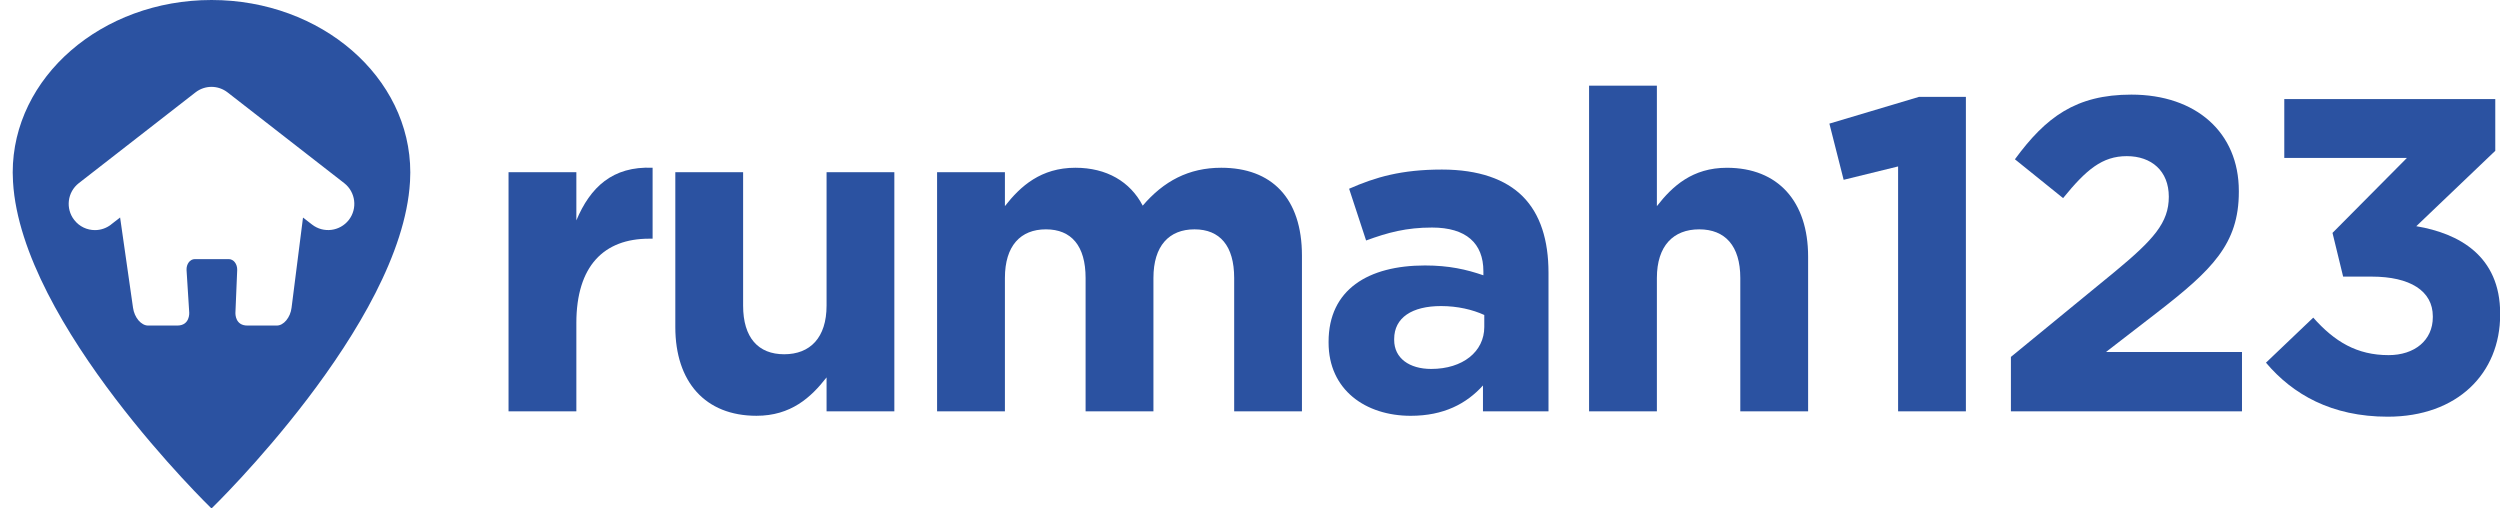
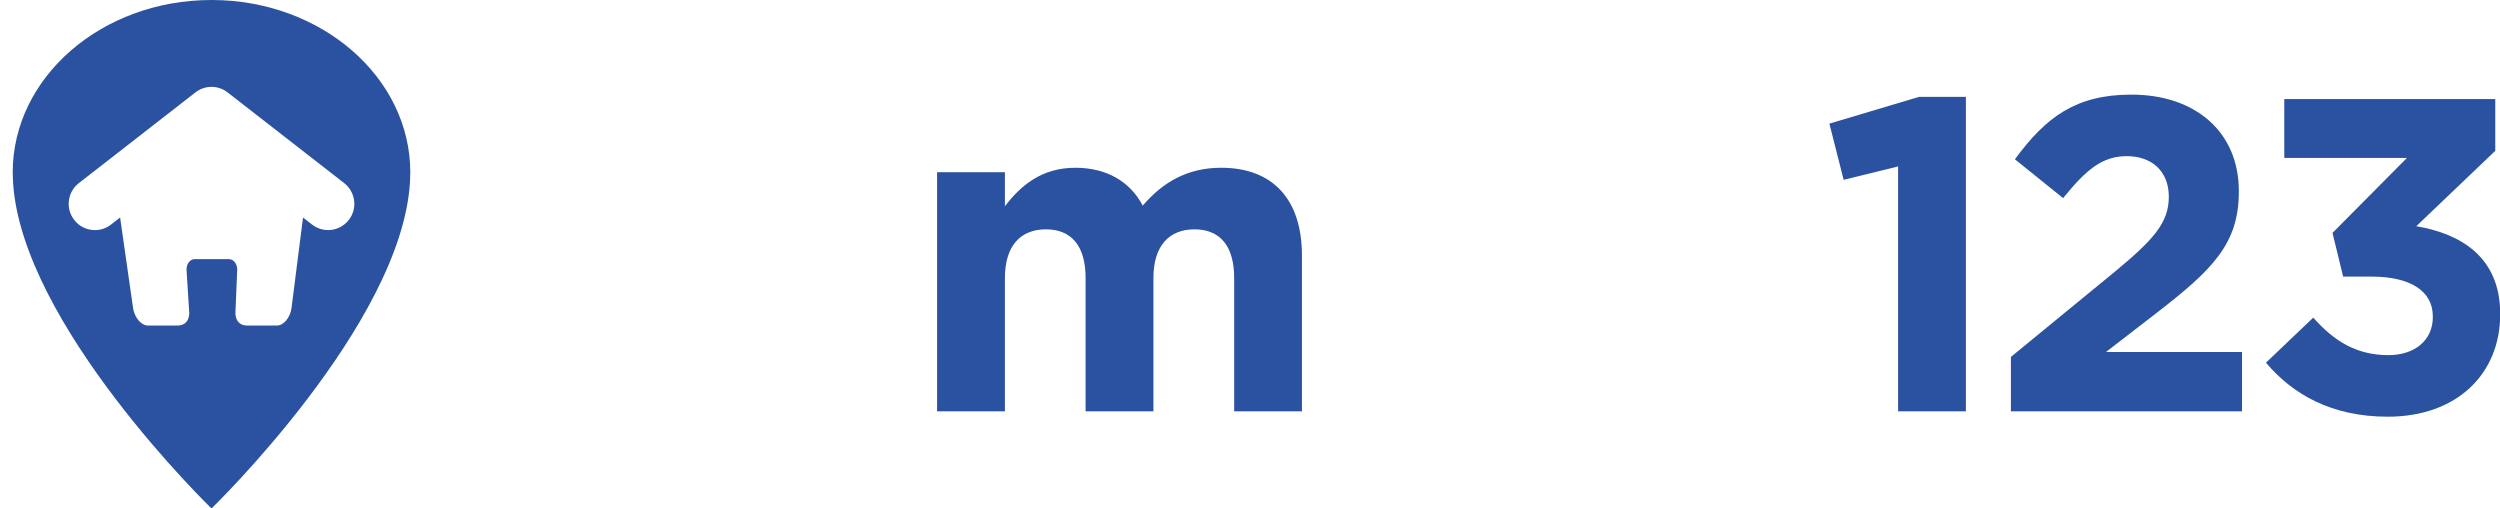
<svg xmlns="http://www.w3.org/2000/svg" width="118" height="24" viewBox="0 0 118 24" fill="none">
  <path d="M9.983 0C4.801 0 0.6 3.645 0.6 8.141C0.6 8.271 0.605 8.404 0.613 8.535C0.613 8.555 0.615 8.573 0.615 8.59C1.009 15.313 9.983 24 9.983 24C9.983 24 18.957 15.313 19.351 8.59C19.352 8.573 19.354 8.556 19.354 8.535C19.361 8.404 19.366 8.271 19.366 8.141C19.366 3.645 15.166 0 9.983 0ZM16.463 10.383C16.043 10.92 15.265 11.019 14.726 10.597L14.302 10.269L13.761 14.529C13.735 14.751 13.642 14.964 13.513 15.12C13.384 15.277 13.221 15.366 13.067 15.366H11.677C11.113 15.366 11.111 14.839 11.112 14.769V14.759L11.196 12.745C11.205 12.463 11.027 12.23 10.798 12.23H9.195C8.967 12.23 8.792 12.463 8.805 12.745L8.932 14.759C8.932 14.759 8.972 15.366 8.367 15.366H6.988C6.833 15.366 6.669 15.277 6.536 15.12C6.404 14.964 6.31 14.751 6.279 14.529L5.669 10.265L5.242 10.597V10.6C5.016 10.774 4.748 10.861 4.482 10.861C4.112 10.861 3.749 10.698 3.504 10.383C3.083 9.844 3.18 9.065 3.72 8.644L9.223 4.363C9.672 4.012 10.293 4.012 10.744 4.363L16.247 8.644C16.786 9.065 16.883 9.844 16.463 10.383Z" fill="#2B52A1" />
-   <path d="M24.003 8.129H27.204V10.403C27.856 8.846 28.908 7.835 30.803 7.918V11.266H30.636C28.508 11.266 27.204 12.55 27.204 15.246V19.415H24.003V8.129Z" fill="#2B52A1" />
-   <path d="M31.875 15.436V8.129H35.075V14.425C35.075 15.941 35.791 16.721 37.014 16.721C38.237 16.721 39.014 15.941 39.014 14.425V8.129H42.213V19.415H39.014V17.813C38.277 18.762 37.329 19.625 35.706 19.625C33.286 19.625 31.875 18.025 31.875 15.436Z" fill="#2B52A1" />
  <path d="M44.23 8.129H47.432V9.729C48.168 8.783 49.136 7.918 50.758 7.918C52.231 7.918 53.346 8.571 53.936 9.707C54.927 8.549 56.106 7.918 57.643 7.918C60.021 7.918 61.452 9.351 61.452 12.066V19.415H58.253V13.12C58.253 11.602 57.579 10.825 56.38 10.825C55.18 10.825 54.442 11.603 54.442 13.12V19.415H51.24V13.12C51.24 11.602 50.568 10.825 49.368 10.825C48.167 10.825 47.432 11.603 47.432 13.12V19.415H44.23V8.128V8.129Z" fill="#2B52A1" />
-   <path d="M62.709 16.173V16.13C62.709 13.666 64.585 12.53 67.257 12.53C68.394 12.53 69.217 12.719 70.016 12.994V12.804C70.016 11.477 69.195 10.74 67.594 10.74C66.375 10.74 65.51 10.973 64.48 11.351L63.678 8.909C64.921 8.361 66.143 8.003 68.059 8.003C69.805 8.003 71.068 8.467 71.87 9.267C72.711 10.109 73.089 11.351 73.089 12.867V19.415H69.996V18.194C69.217 19.057 68.141 19.626 66.585 19.626C64.458 19.626 62.709 18.405 62.709 16.173M70.058 15.436V14.867C69.51 14.615 68.796 14.446 68.018 14.446C66.648 14.446 65.805 14.992 65.805 16.004V16.045C65.805 16.908 66.521 17.414 67.553 17.414C69.048 17.414 70.058 16.593 70.058 15.435" fill="#2B52A1" />
-   <path d="M75.004 4.044H78.205V9.73C78.941 8.782 79.888 7.919 81.509 7.919C83.932 7.919 85.343 9.518 85.343 12.108V19.414H82.142V13.12C82.142 11.603 81.425 10.825 80.203 10.825C78.981 10.825 78.205 11.603 78.205 13.12V19.414H75.004V4.044Z" fill="#2B52A1" />
  <path d="M89.59 7.856L87.02 8.487L86.347 5.835L90.581 4.571H92.79V19.414H89.59V7.856Z" fill="#2B52A1" />
  <path d="M94.915 16.846L99.82 12.825C101.652 11.308 102.368 10.509 102.368 9.287C102.368 8.065 101.547 7.37 100.387 7.37C99.228 7.37 98.473 8.003 97.378 9.351L95.104 7.518C96.557 5.539 97.97 4.466 100.6 4.466C103.654 4.466 105.673 6.254 105.673 9.014V9.056C105.673 11.518 104.412 12.741 101.802 14.762L99.401 16.615H105.822V19.415H94.915V16.846Z" fill="#2B52A1" />
  <path d="M106.953 17.119L109.185 14.992C110.195 16.13 111.249 16.762 112.742 16.762C113.964 16.762 114.829 16.067 114.829 14.972V14.929C114.829 13.731 113.754 13.056 111.944 13.056H110.596L110.094 10.993L113.605 7.456H107.818V4.676H117.777V7.118L114.049 10.677C116.05 11.014 118.008 12.066 118.008 14.804V14.846C118.008 17.625 115.988 19.668 112.702 19.668C110.049 19.668 108.218 18.614 106.954 17.119" fill="#2B52A1" />
</svg>